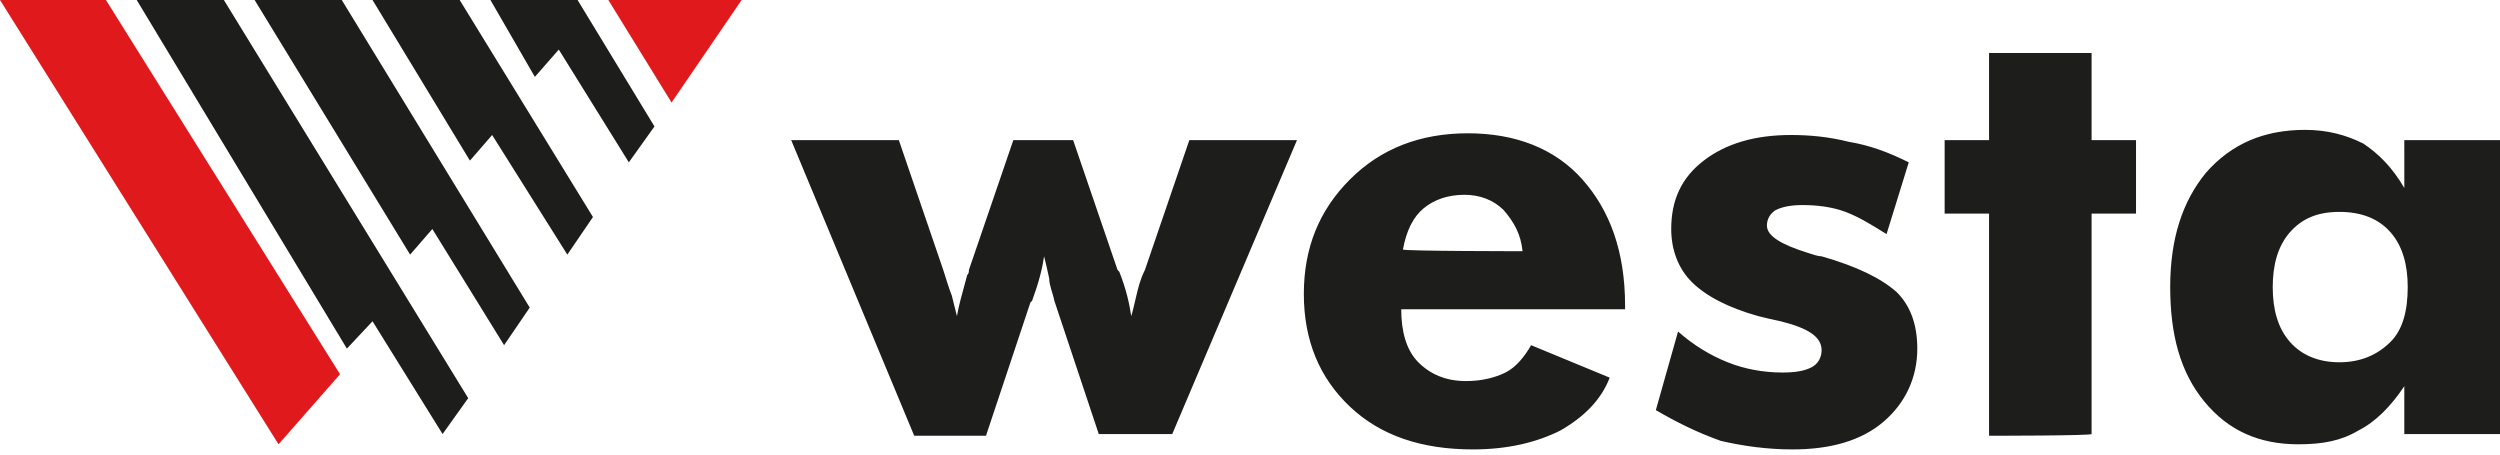
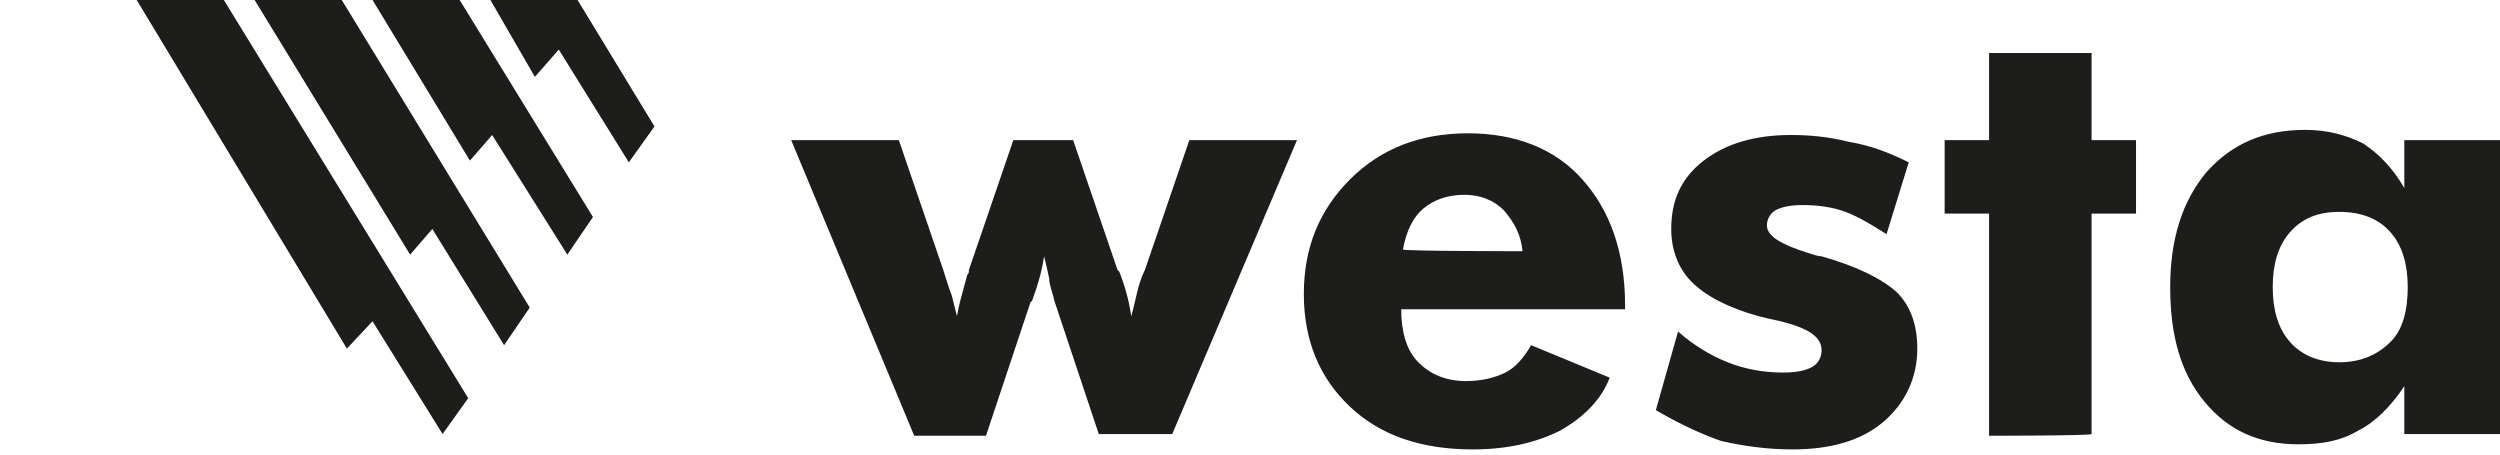
<svg xmlns="http://www.w3.org/2000/svg" version="1.1" id="Layer_1" x="0px" y="0px" viewBox="0 0 146.3 26.6" style="enable-background:new 0 0 146.3 26.6;" xml:space="preserve">
  <style type="text/css"> .st0{fill:#1D1D1B;} .st1{fill-rule:evenodd;clip-rule:evenodd;fill:#1D1D1B;} .st2{fill-rule:evenodd;clip-rule:evenodd;fill:#E0191D;} </style>
  <g>
    <path class="st0" d="M62.8,8.2l2.6,7.6l0.1,0.1c0.4,1,0.6,1.9,0.7,2.6c0.1-0.3,0.2-0.8,0.3-1.2s0.2-0.9,0.5-1.5l2.6-7.6h6.3 l-7.3,17.2h-4.3l-2.6-7.8c-0.1-0.5-0.3-0.9-0.3-1.3c-0.1-0.5-0.2-0.9-0.3-1.3c-0.1,0.7-0.3,1.5-0.7,2.6l-0.1,0.1l-2.6,7.8h-4.2 L46.3,8.2h6.3l2.6,7.6c0.2,0.6,0.3,1,0.5,1.5c0.1,0.4,0.2,0.8,0.3,1.2c0.1-0.6,0.3-1.3,0.6-2.4c0.1-0.1,0.1-0.2,0.1-0.3l2.6-7.6 C59.1,8.2,62.8,8.2,62.8,8.2z M89.1,14.7c-0.1-1-0.5-1.7-1.1-2.4c-0.6-0.6-1.4-0.9-2.3-0.9c-1,0-1.8,0.3-2.4,0.8 c-0.6,0.5-1,1.3-1.2,2.4C82.1,14.7,89.1,14.7,89.1,14.7z M95.1,18.1H82c0,1.3,0.3,2.4,1,3.1c0.7,0.7,1.6,1.1,2.8,1.1 c0.9,0,1.7-0.2,2.3-0.5c0.6-0.3,1.1-0.9,1.5-1.6l4.6,1.9c-0.5,1.3-1.5,2.3-2.9,3.1c-1.4,0.7-3.1,1.1-5.1,1.1c-3,0-5.4-0.8-7.2-2.5 c-1.8-1.7-2.7-3.9-2.7-6.6c0-2.7,0.9-4.9,2.7-6.7c1.8-1.8,4.1-2.7,6.9-2.7c2.8,0,5.1,0.9,6.7,2.7s2.5,4.2,2.5,7.4L95.1,18.1 L95.1,18.1z M96.9,24l1.3-4.6c0.9,0.8,1.9,1.4,2.9,1.8c1,0.4,2.1,0.6,3.2,0.6c0.8,0,1.3-0.1,1.7-0.3c0.4-0.2,0.6-0.6,0.6-1 c0-0.8-0.8-1.3-2.4-1.7c-0.5-0.1-0.9-0.2-1.3-0.3c-1.8-0.5-3.1-1.2-3.9-2c-0.8-0.8-1.2-1.9-1.2-3.1c0-1.7,0.6-3,1.9-4 s3-1.5,5.1-1.5c1.1,0,2.2,0.1,3.4,0.4c1.2,0.2,2.3,0.6,3.5,1.2l-1.3,4.2c-0.8-0.5-1.6-1-2.4-1.3c-0.8-0.3-1.7-0.4-2.5-0.4 c-0.7,0-1.2,0.1-1.6,0.3c-0.3,0.2-0.5,0.5-0.5,0.9c0,0.6,0.8,1.1,2.4,1.6c0.3,0.1,0.6,0.2,0.8,0.2c2.1,0.6,3.5,1.3,4.4,2.1 c0.8,0.8,1.2,1.9,1.2,3.3c0,1.7-0.7,3.2-2,4.3c-1.3,1.1-3.1,1.6-5.3,1.6c-1.5,0-2.9-0.2-4.2-0.5C99.3,25.3,98.1,24.7,96.9,24 M116.4,25.5V12.5h-2.6V8.2h2.6V3.1h6v5.1h2.6v4.3h-2.6v12.9C122.4,25.5,116.4,25.5,116.4,25.5z M140.9,16.8c0-1.3-0.3-2.4-1-3.2 c-0.7-0.8-1.7-1.2-3-1.2s-2.2,0.4-2.9,1.2c-0.7,0.8-1,1.9-1,3.2c0,1.3,0.3,2.4,1,3.2c0.7,0.8,1.7,1.2,2.9,1.2s2.2-0.4,3-1.2 C140.6,19.3,140.9,18.2,140.9,16.8 M146.3,8.2v17.2h-5.6v-2.8c-0.8,1.2-1.7,2.1-2.7,2.6c-1,0.6-2.1,0.8-3.5,0.8 c-2.3,0-4.1-0.8-5.5-2.5c-1.4-1.7-2-3.9-2-6.7s0.7-5,2.1-6.7c1.5-1.7,3.4-2.5,5.8-2.5c1.3,0,2.4,0.3,3.4,0.8 c0.9,0.6,1.7,1.4,2.4,2.6V8.2C140.7,8.2,146.3,8.2,146.3,8.2z" />
    <path class="st1" d="M28.7,0h5.1l4.5,7.4l-1.5,2.1l-4.1-6.6l-1.4,1.6L28.7,0z M21.8,0h5.1l7.8,12.7l-1.5,2.2l-4.4-7l-1.3,1.5 L21.8,0z M14.9,0H20l11,18l-1.5,2.2l-4.2-6.8l-1.3,1.5L14.9,0z M8,0h5.1l14.3,23.3l-1.5,2.1l-4.1-6.6l-1.5,1.6L8,0z" />
-     <path class="st2" d="M0,0h6.2l13.7,21.9L16.3,26L0,0z M35.6,0h7.8l-4.1,6L35.6,0z" />
  </g>
</svg>